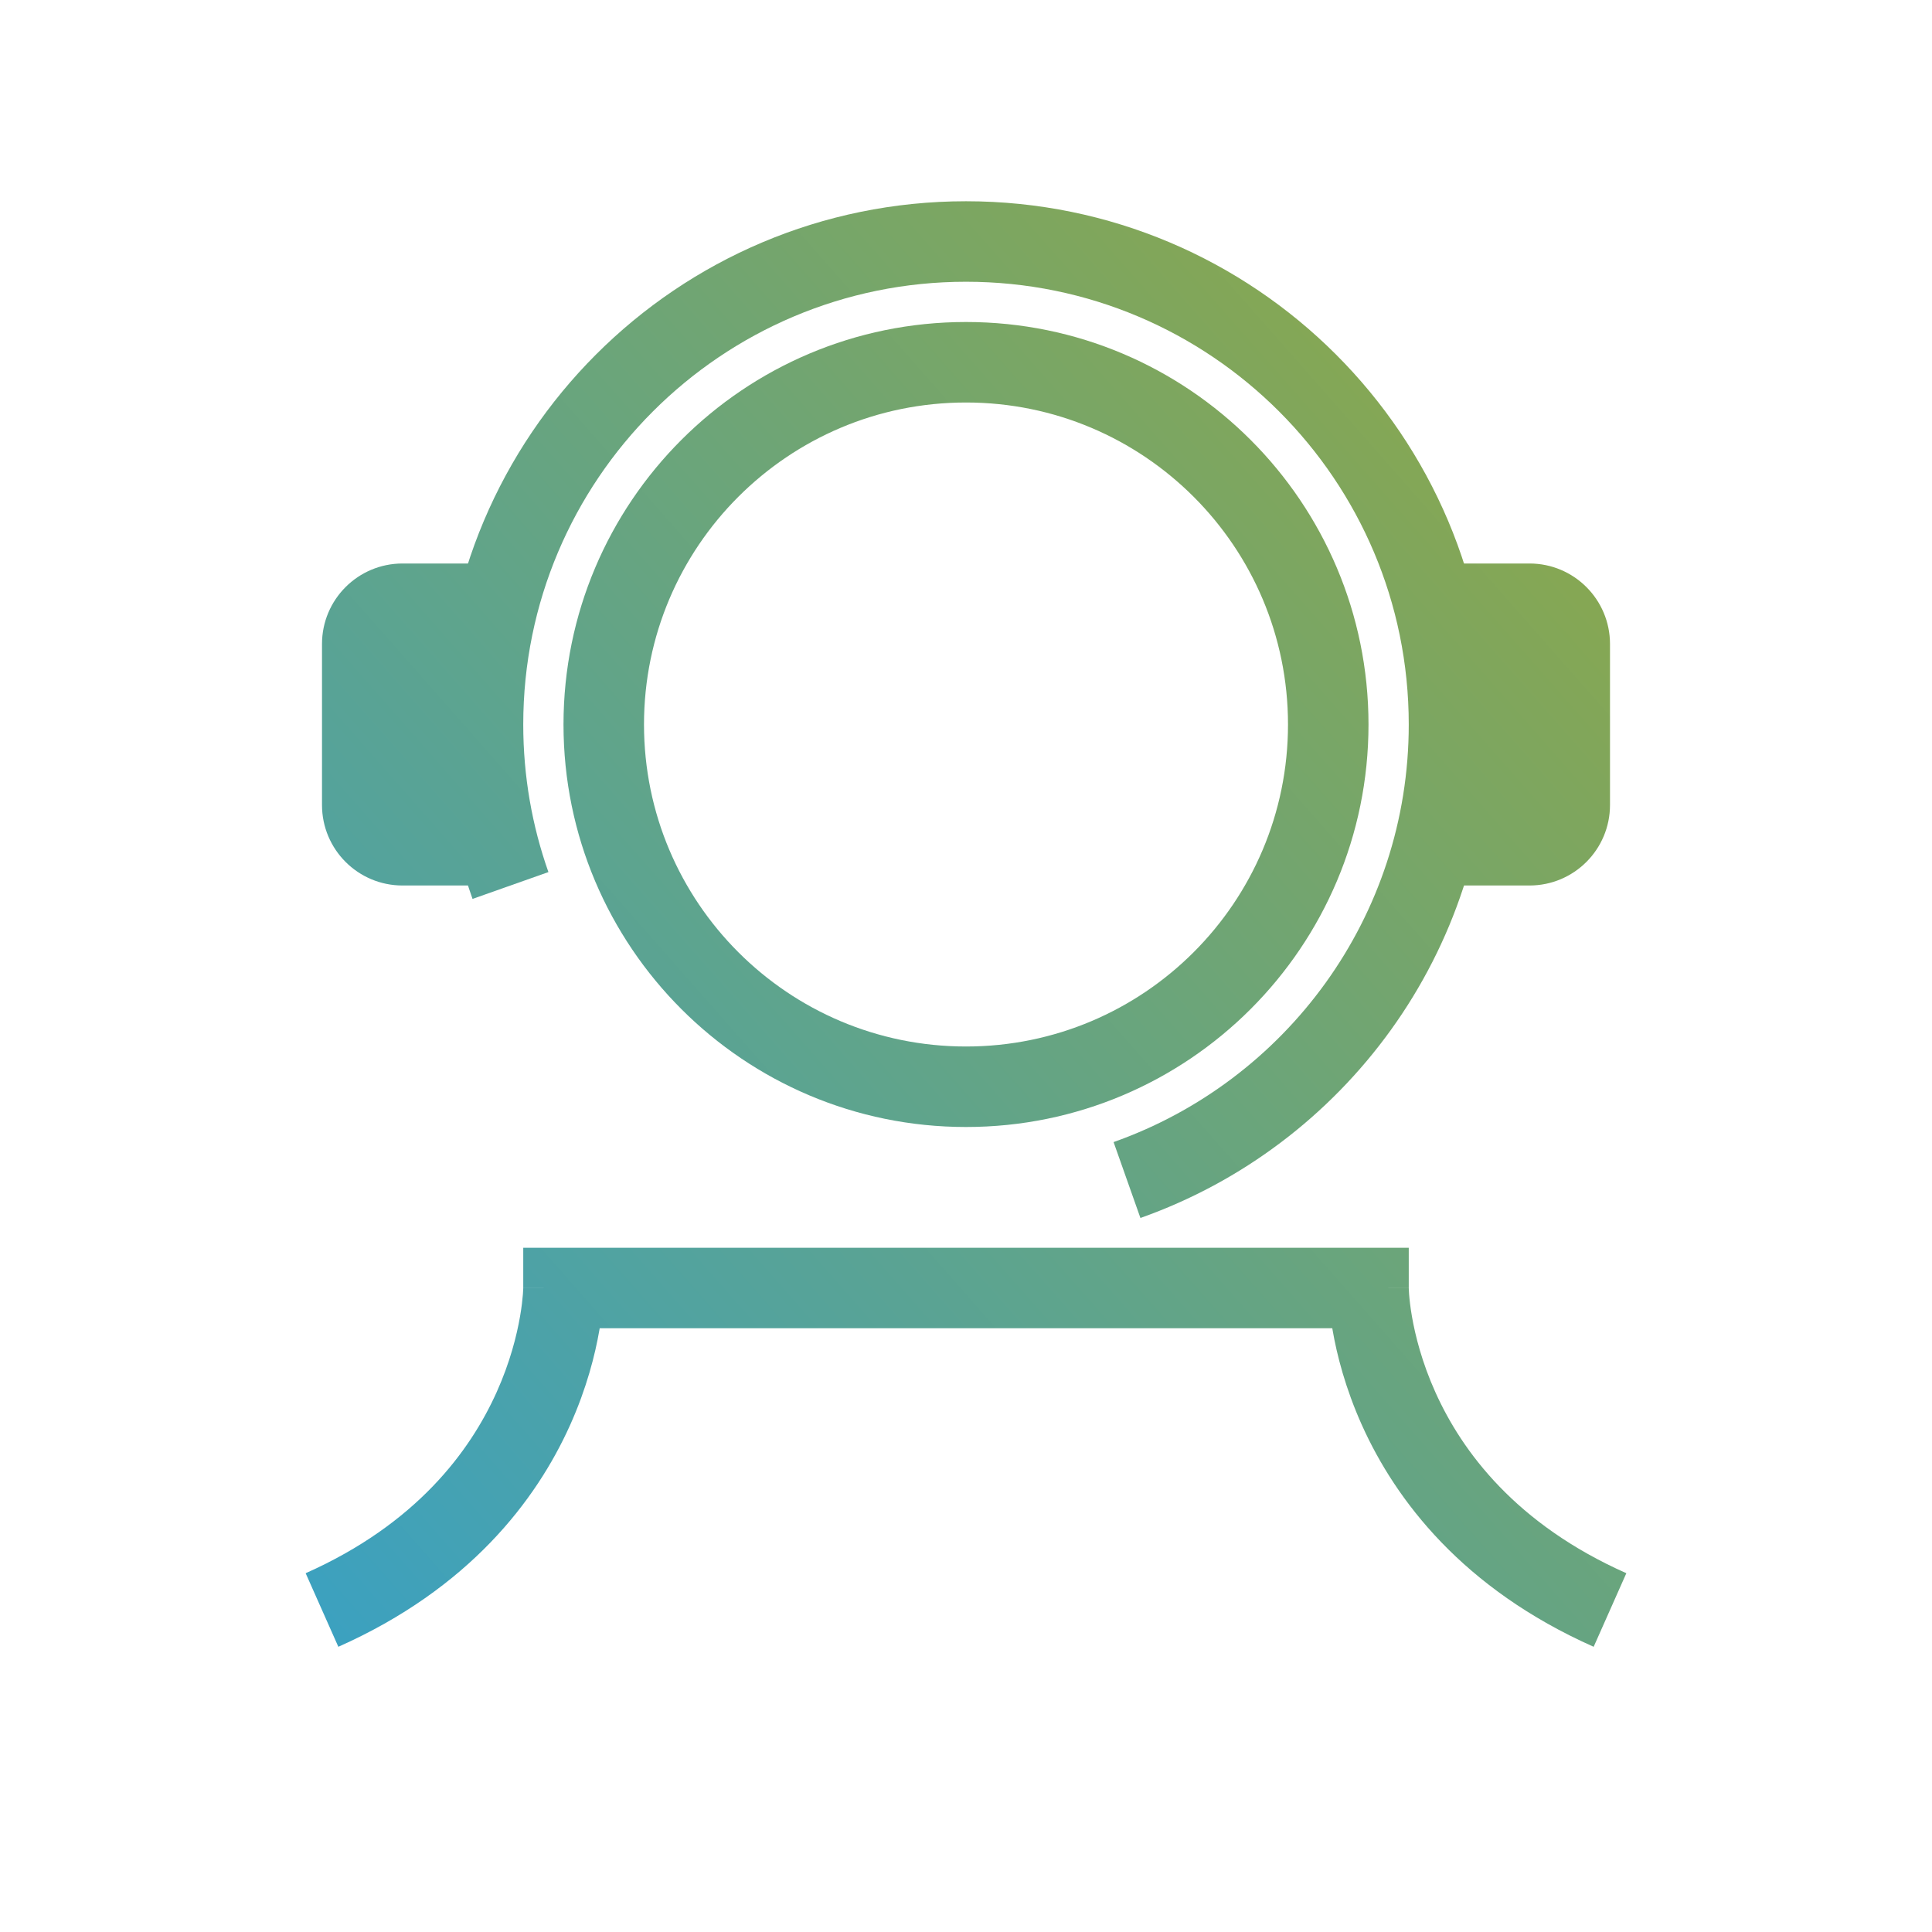
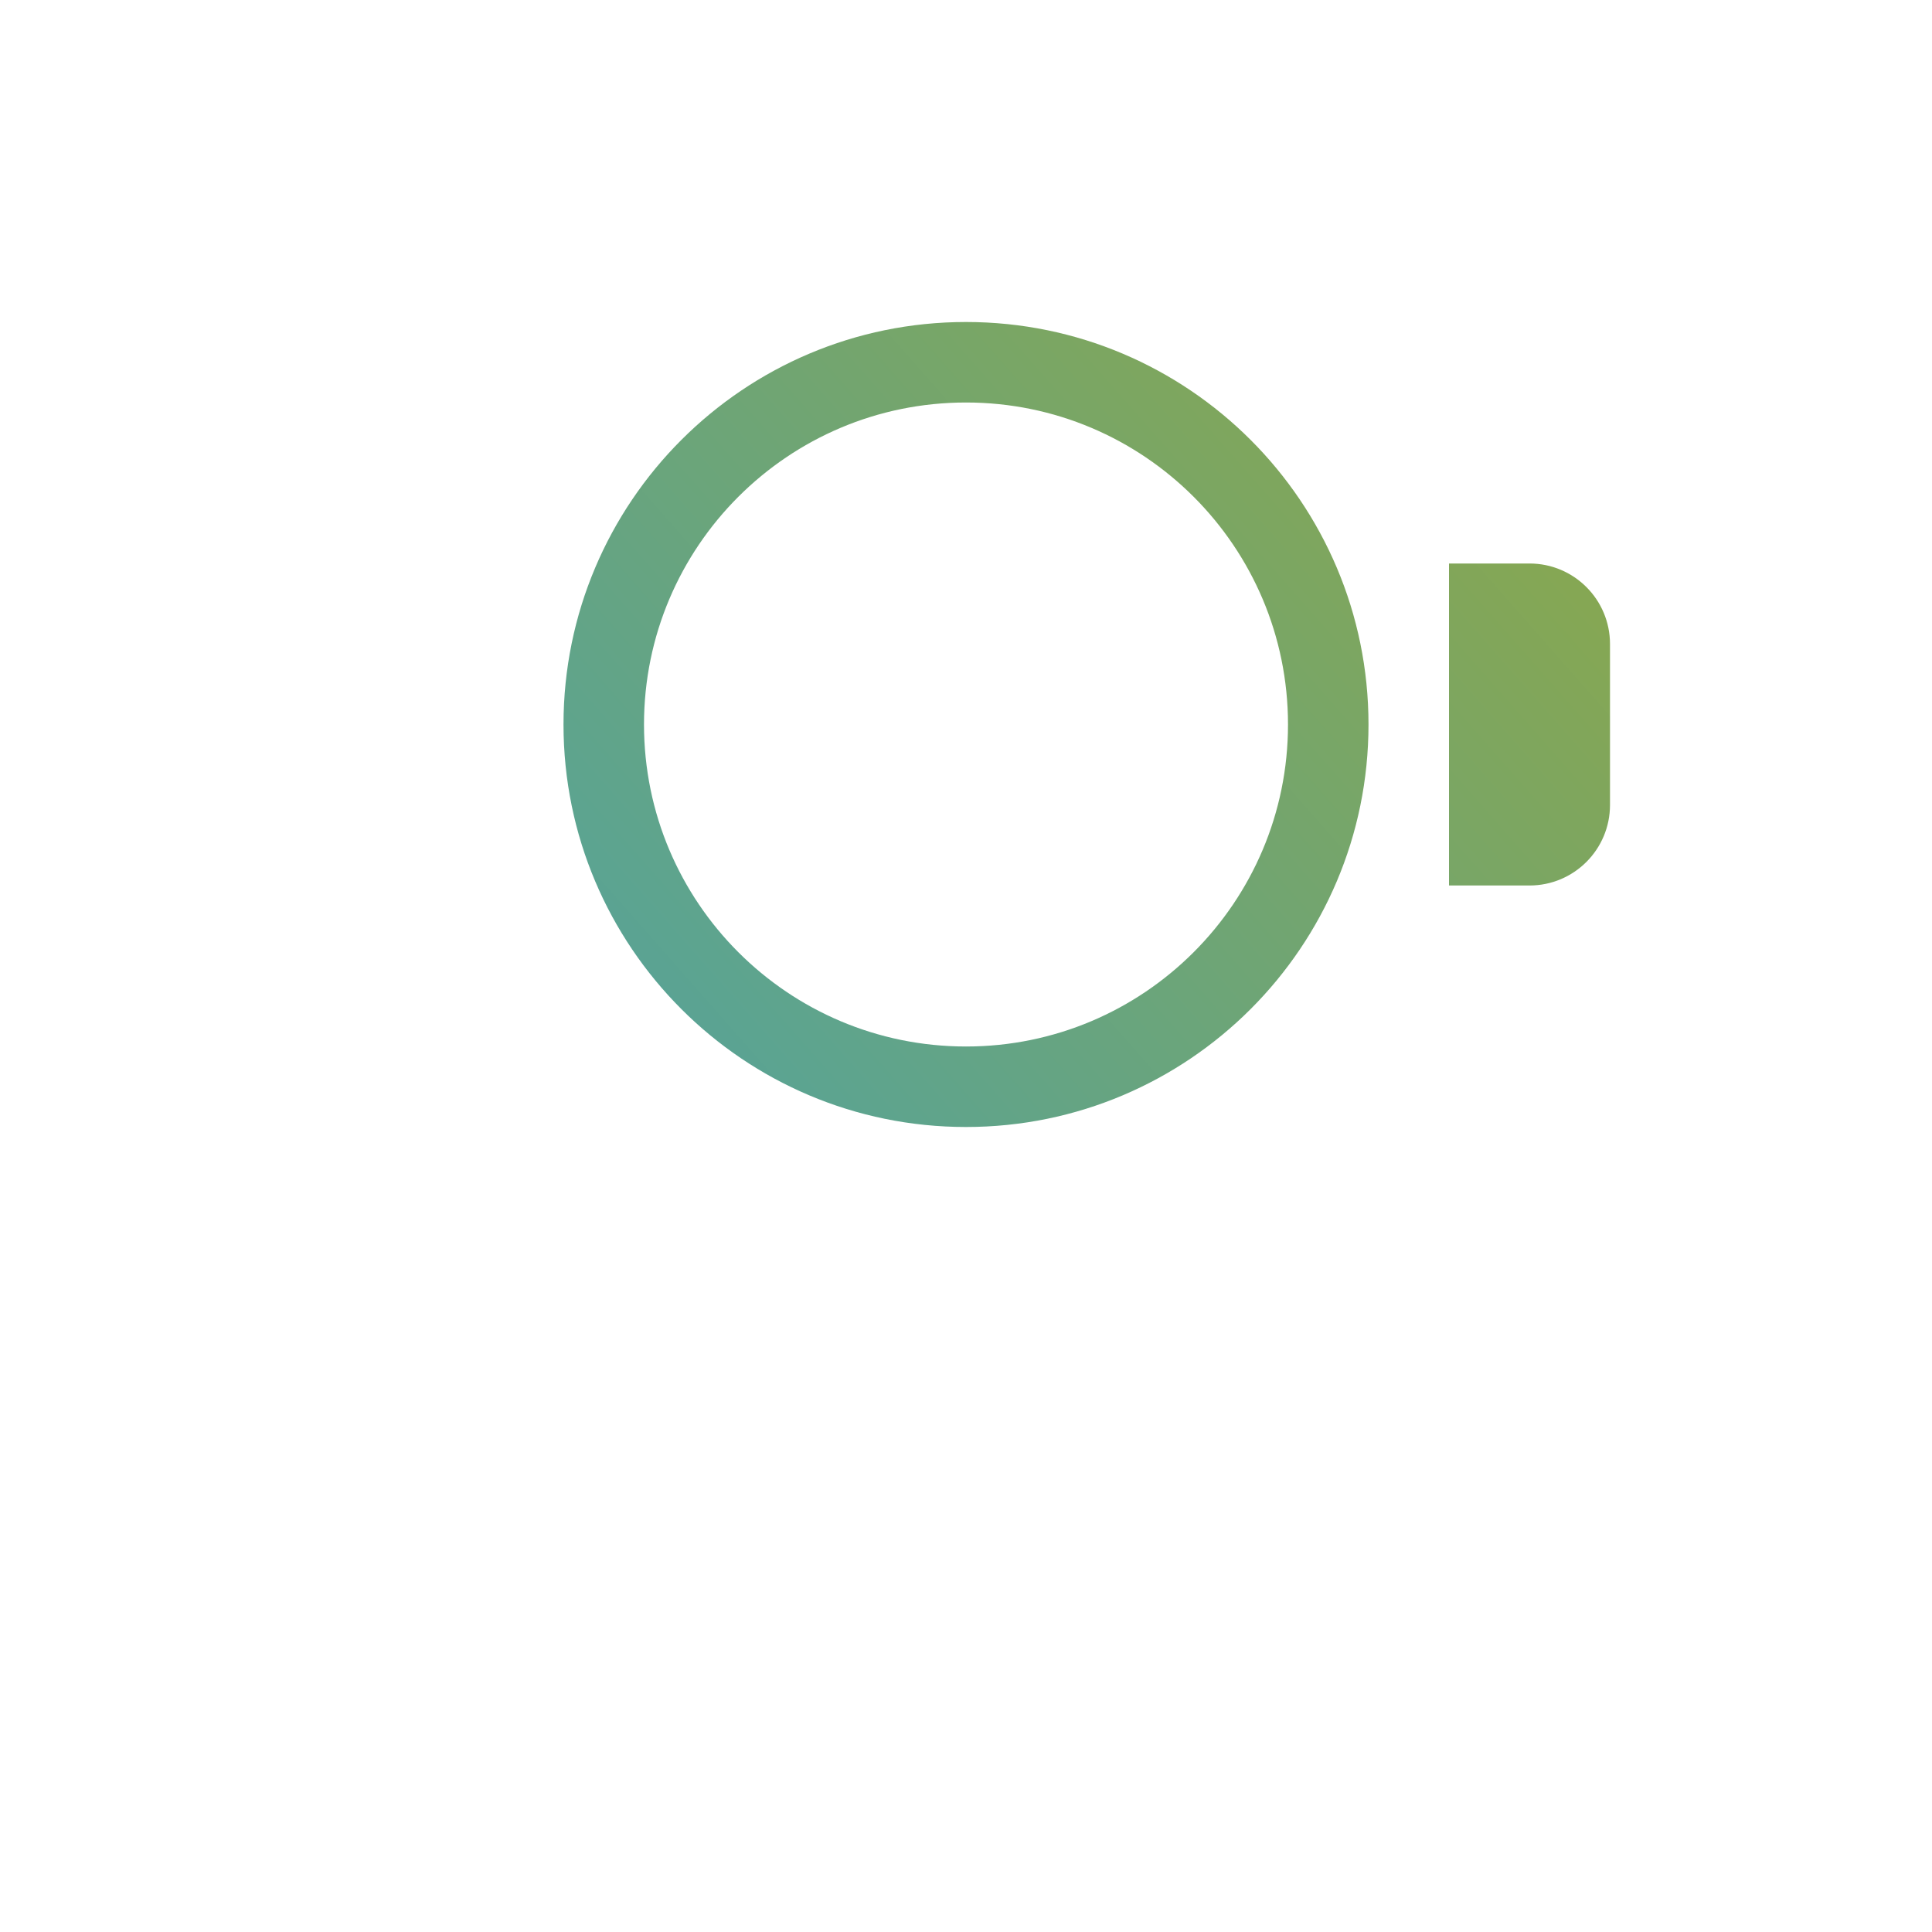
<svg xmlns="http://www.w3.org/2000/svg" width="72" height="72" viewBox="0 0 72 72" fill="none">
-   <path fill-rule="evenodd" clip-rule="evenodd" d="M36 10.5C26.887 10.5 19.5 17.887 19.5 27C19.5 28.931 19.831 30.782 20.438 32.5L17.61 33.5C16.89 31.465 16.5 29.276 16.5 27C16.5 16.23 25.23 7.5 36 7.5C46.769 7.5 55.5 16.23 55.5 27C55.5 35.493 50.071 42.714 42.5 45.39L41.5 42.562C47.91 40.296 52.5 34.182 52.5 27C52.5 17.887 45.112 10.5 36 10.5Z" fill="url(#paint0_linear_3083_29426)" />
-   <path fill-rule="evenodd" clip-rule="evenodd" d="M52.5 46.5H36V49.5H49.651C49.655 49.523 49.658 49.545 49.662 49.568C49.82 50.481 50.134 51.73 50.757 53.115C52.015 55.911 54.514 59.203 59.391 61.371L60.609 58.629C56.485 56.797 54.485 54.089 53.493 51.885C52.991 50.77 52.742 49.769 52.618 49.057C52.557 48.701 52.527 48.42 52.513 48.236C52.506 48.143 52.502 48.076 52.501 48.035C52.5 48.015 52.5 48.002 52.5 47.996L52.5 47.998C52.5 47.998 52.5 48 51 48H52.5V47.994V46.5Z" fill="url(#paint1_linear_3083_29426)" />
-   <path fill-rule="evenodd" clip-rule="evenodd" d="M19.5 46.5H36V49.5H22.349C22.345 49.523 22.341 49.545 22.337 49.568C22.179 50.481 21.866 51.73 21.243 53.115C19.985 55.911 17.485 59.203 12.609 61.371L11.391 58.629C15.514 56.797 17.515 54.089 18.507 51.885C19.009 50.77 19.258 49.769 19.381 49.057C19.443 48.701 19.472 48.42 19.487 48.236C19.494 48.143 19.497 48.076 19.499 48.035C19.499 48.015 19.5 48.002 19.5 47.996L19.5 47.998C19.5 47.998 19.5 48 21 48H19.5V47.994V46.5Z" fill="url(#paint2_linear_3083_29426)" />
  <path fill-rule="evenodd" clip-rule="evenodd" d="M36 39C42.627 39 48 33.627 48 27C48 20.373 42.627 15 36 15C29.372 15 24 20.373 24 27C24 33.627 29.372 39 36 39ZM36 42C44.284 42 51 35.284 51 27C51 18.716 44.284 12 36 12C27.716 12 21 18.716 21 27C21 35.284 27.716 42 36 42Z" fill="url(#paint3_linear_3083_29426)" />
  <path d="M54 21H57C58.657 21 60 22.343 60 24V30C60 31.657 58.657 33 57 33H54V21Z" fill="url(#paint4_linear_3083_29426)" />
-   <path d="M18 21H15C13.343 21 12 22.343 12 24V30C12 31.657 13.343 33 15 33H18V21Z" fill="url(#paint5_linear_3083_29426)" />
  <defs>
    <linearGradient id="paint0_linear_3083_29426" x1="63.707" y1="6.502" x2="7.256" y2="56.268" gradientUnits="userSpaceOnUse">
      <stop stop-color="#96A83B" />
      <stop offset="1" stop-color="#3BA1C1" />
    </linearGradient>
    <linearGradient id="paint1_linear_3083_29426" x1="63.707" y1="6.502" x2="7.256" y2="56.268" gradientUnits="userSpaceOnUse">
      <stop stop-color="#96A83B" />
      <stop offset="1" stop-color="#3BA1C1" />
    </linearGradient>
    <linearGradient id="paint2_linear_3083_29426" x1="63.707" y1="6.502" x2="7.256" y2="56.268" gradientUnits="userSpaceOnUse">
      <stop stop-color="#96A83B" />
      <stop offset="1" stop-color="#3BA1C1" />
    </linearGradient>
    <linearGradient id="paint3_linear_3083_29426" x1="63.707" y1="6.502" x2="7.256" y2="56.268" gradientUnits="userSpaceOnUse">
      <stop stop-color="#96A83B" />
      <stop offset="1" stop-color="#3BA1C1" />
    </linearGradient>
    <linearGradient id="paint4_linear_3083_29426" x1="63.707" y1="6.502" x2="7.256" y2="56.268" gradientUnits="userSpaceOnUse">
      <stop stop-color="#96A83B" />
      <stop offset="1" stop-color="#3BA1C1" />
    </linearGradient>
    <linearGradient id="paint5_linear_3083_29426" x1="63.707" y1="6.502" x2="7.256" y2="56.268" gradientUnits="userSpaceOnUse">
      <stop stop-color="#96A83B" />
      <stop offset="1" stop-color="#3BA1C1" />
    </linearGradient>
  </defs>
</svg>